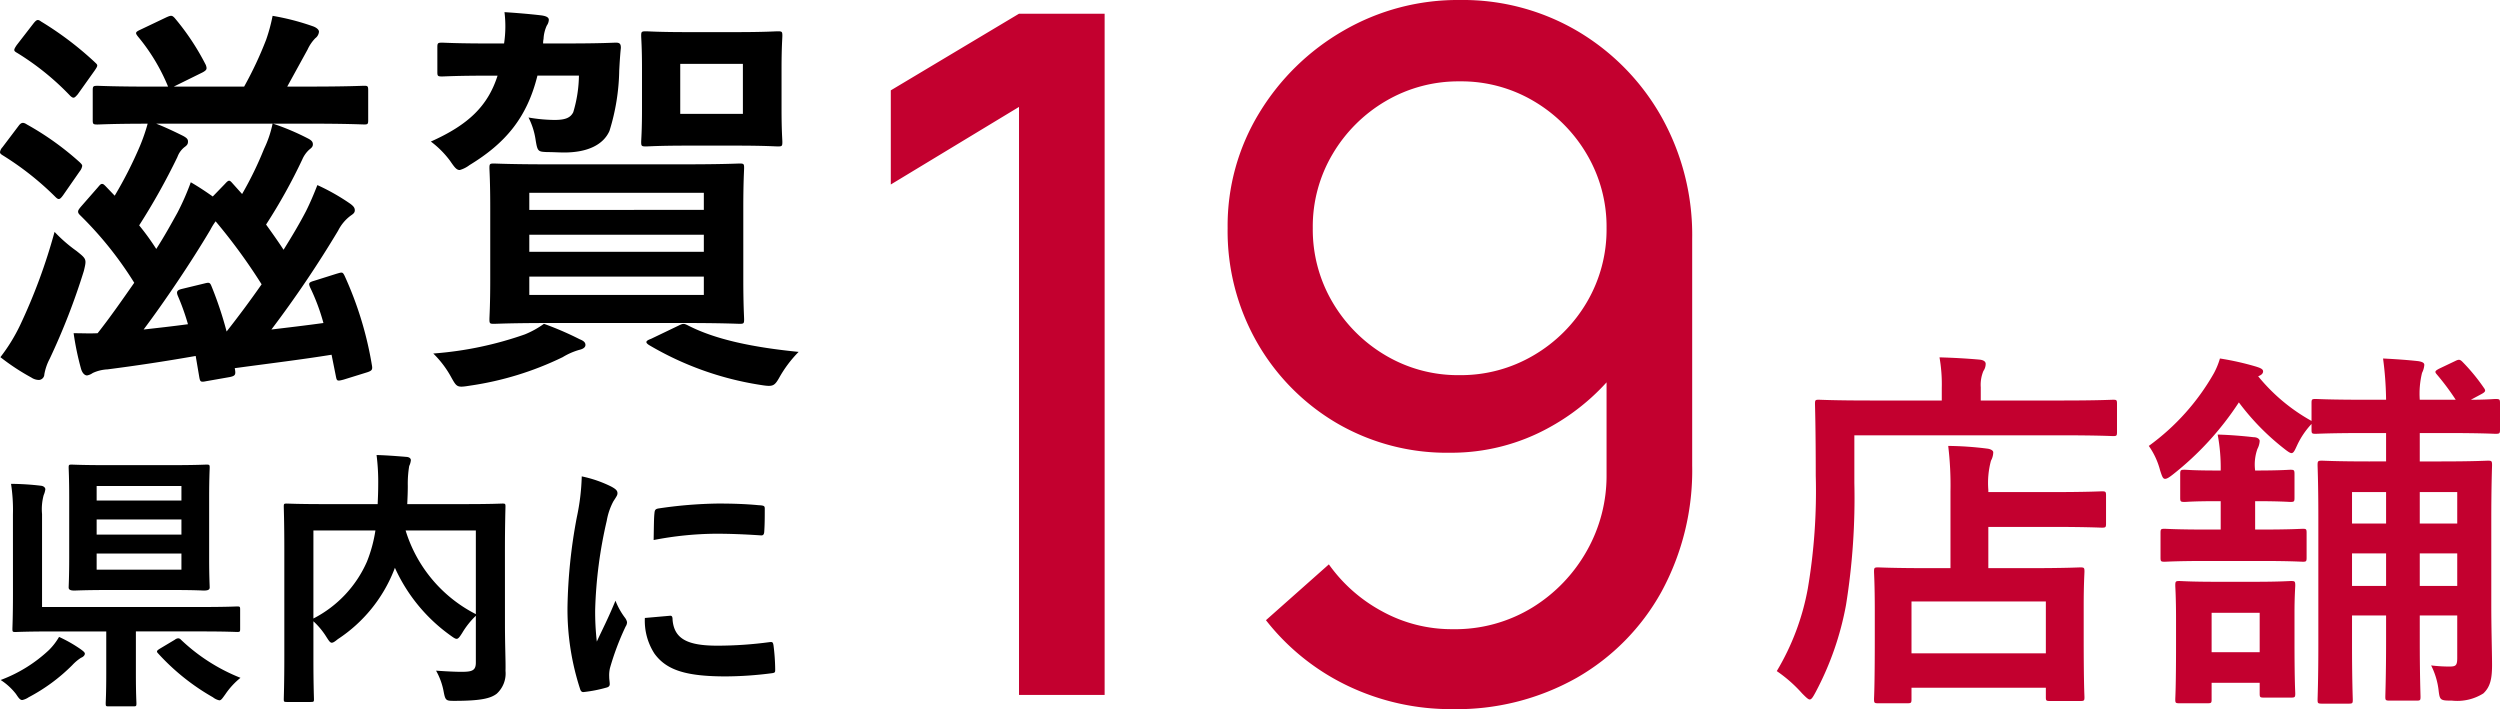
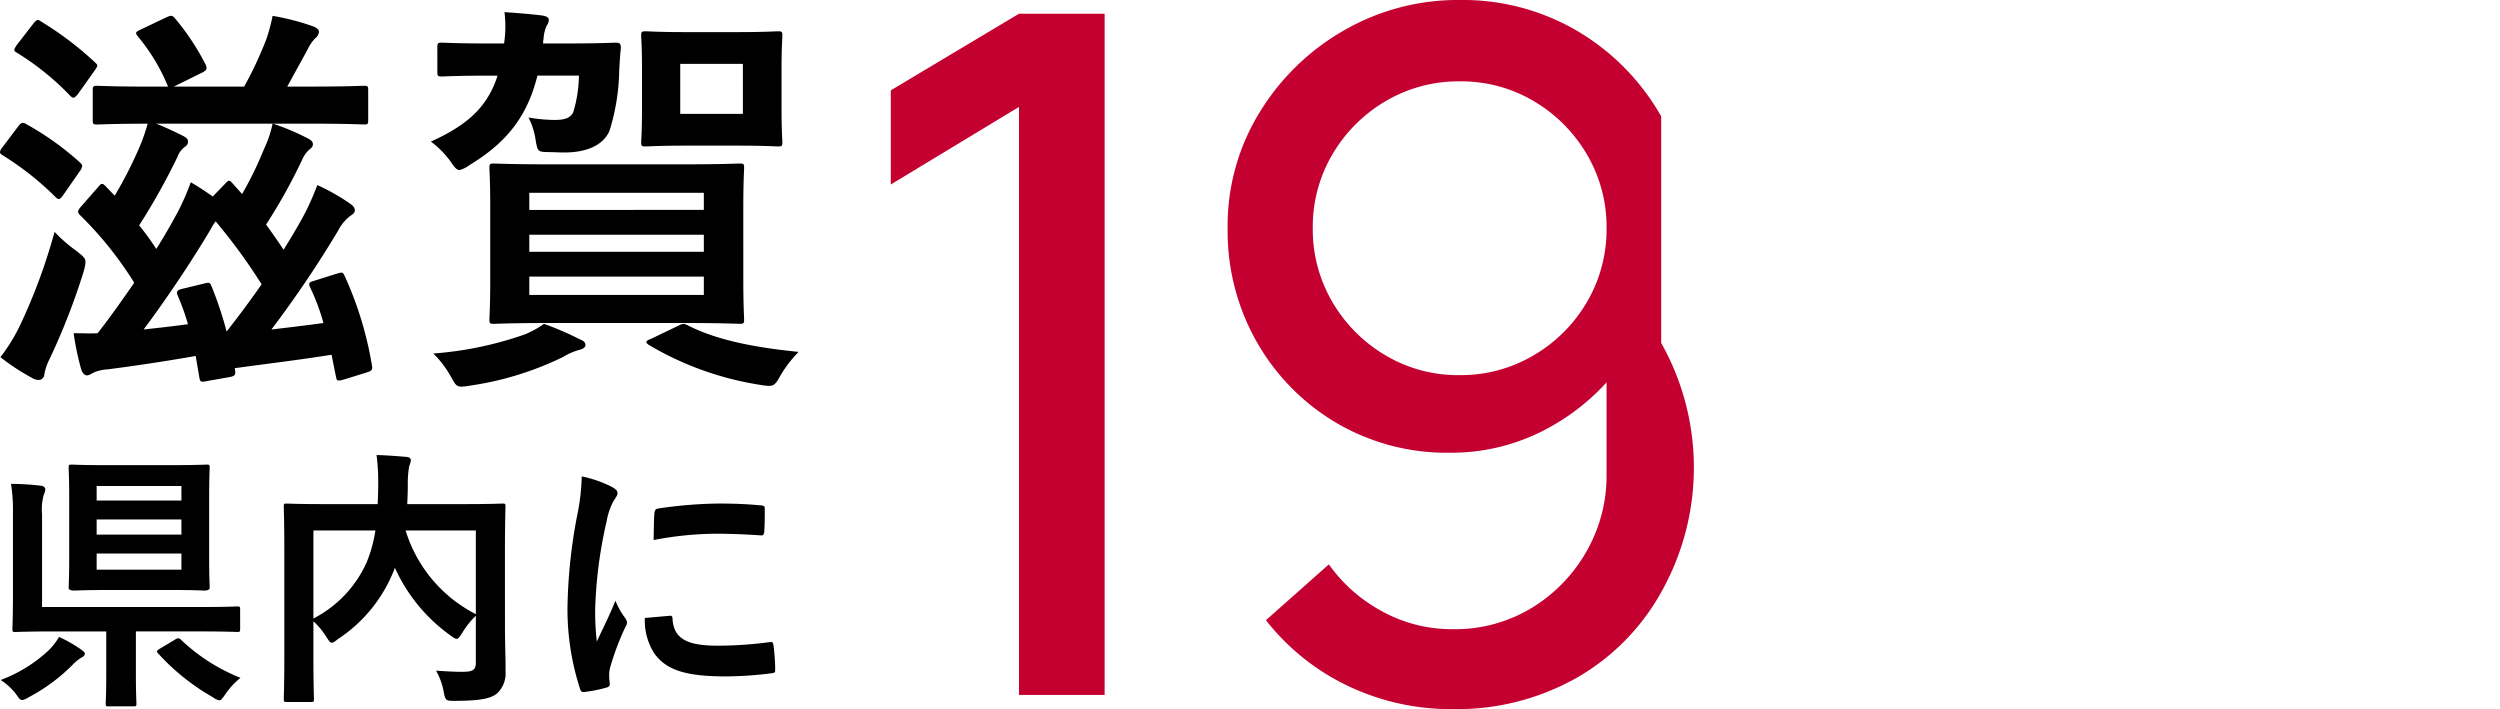
<svg xmlns="http://www.w3.org/2000/svg" width="264.231" height="74.95" viewBox="0 0 264.231 74.95">
  <g id="グループ_6230" data-name="グループ 6230" transform="translate(-32.849 -2004.55)">
-     <path id="パス_8793" data-name="パス 8793" d="M19.55,0V-62.15L6-53.95V-63.9L19.55-72H28.6V0Zm46.6-73.45a23.894,23.894,0,0,1,12.45,3.3,24.451,24.451,0,0,1,8.825,9A25.523,25.523,0,0,1,90.7-48.2v23.95A26.845,26.845,0,0,1,87.45-10.9a23.66,23.66,0,0,1-8.975,9.1A25.8,25.8,0,0,1,65.35,1.5,25.232,25.232,0,0,1,54.325-.95,24.225,24.225,0,0,1,45.65-7.9l6.65-5.9a16.452,16.452,0,0,0,5.65,4.975,15.259,15.259,0,0,0,7.4,1.875,15.638,15.638,0,0,0,8.475-2.3,16.524,16.524,0,0,0,5.75-6,16.087,16.087,0,0,0,2.075-8V-37.7l1.95,2.2a23.24,23.24,0,0,1-7.95,7.2A21.331,21.331,0,0,1,65.1-25.6a23.035,23.035,0,0,1-12-3.15,23.281,23.281,0,0,1-8.4-8.525A23.728,23.728,0,0,1,41.6-49.35a22.868,22.868,0,0,1,3.35-12.175,24.942,24.942,0,0,1,8.925-8.7A24.076,24.076,0,0,1,66.15-73.45Zm0,8.6a15.138,15.138,0,0,0-7.825,2.075,15.749,15.749,0,0,0-5.625,5.6,15,15,0,0,0-2.1,7.825,15.138,15.138,0,0,0,2.075,7.825,15.749,15.749,0,0,0,5.6,5.625A15,15,0,0,0,66.1-33.8a15.132,15.132,0,0,0,7.85-2.1,15.686,15.686,0,0,0,5.625-5.625A15.138,15.138,0,0,0,81.65-49.35a15.045,15.045,0,0,0-2.075-7.775,15.749,15.749,0,0,0-5.6-5.625A15,15,0,0,0,66.15-64.85Z" transform="translate(121 2078)" fill="#c3002f" />
+     <path id="パス_8793" data-name="パス 8793" d="M19.55,0V-62.15L6-53.95V-63.9L19.55-72H28.6V0Zm46.6-73.45a23.894,23.894,0,0,1,12.45,3.3,24.451,24.451,0,0,1,8.825,9v23.95A26.845,26.845,0,0,1,87.45-10.9a23.66,23.66,0,0,1-8.975,9.1A25.8,25.8,0,0,1,65.35,1.5,25.232,25.232,0,0,1,54.325-.95,24.225,24.225,0,0,1,45.65-7.9l6.65-5.9a16.452,16.452,0,0,0,5.65,4.975,15.259,15.259,0,0,0,7.4,1.875,15.638,15.638,0,0,0,8.475-2.3,16.524,16.524,0,0,0,5.75-6,16.087,16.087,0,0,0,2.075-8V-37.7l1.95,2.2a23.24,23.24,0,0,1-7.95,7.2A21.331,21.331,0,0,1,65.1-25.6a23.035,23.035,0,0,1-12-3.15,23.281,23.281,0,0,1-8.4-8.525A23.728,23.728,0,0,1,41.6-49.35a22.868,22.868,0,0,1,3.35-12.175,24.942,24.942,0,0,1,8.925-8.7A24.076,24.076,0,0,1,66.15-73.45Zm0,8.6a15.138,15.138,0,0,0-7.825,2.075,15.749,15.749,0,0,0-5.625,5.6,15,15,0,0,0-2.1,7.825,15.138,15.138,0,0,0,2.075,7.825,15.749,15.749,0,0,0,5.6,5.625A15,15,0,0,0,66.1-33.8a15.132,15.132,0,0,0,7.85-2.1,15.686,15.686,0,0,0,5.625-5.625A15.138,15.138,0,0,0,81.65-49.35a15.045,15.045,0,0,0-2.075-7.775,15.749,15.749,0,0,0-5.6-5.625A15,15,0,0,0,66.15-64.85Z" transform="translate(121 2078)" fill="#c3002f" />
    <path id="パス_8794" data-name="パス 8794" d="M35.088-7.783c-.6.172-.645.258-.473.688a21.658,21.658,0,0,1,1.419,3.784c-1.849.258-3.7.473-5.5.688a116.1,116.1,0,0,0,7.052-10.449,4.478,4.478,0,0,1,1.333-1.591c.258-.172.43-.3.43-.559s-.129-.43-.473-.688a22.347,22.347,0,0,0-3.483-1.978c-.387.989-.731,1.806-1.2,2.752C33.5-13.8,32.68-12.427,31.82-11.051c-.559-.86-1.2-1.763-1.849-2.666A58.226,58.226,0,0,0,33.8-20.6a3.033,3.033,0,0,1,.731-1.032c.215-.172.387-.3.387-.559s-.129-.43-.559-.645A25.935,25.935,0,0,0,30.7-24.381h3.7c4.214,0,5.676.086,5.934.086.387,0,.43-.043.43-.473v-3.1c0-.473-.043-.516-.43-.516-.258,0-1.72.086-5.934.086H32.207l2.15-3.913a4.229,4.229,0,0,1,.817-1.2.947.947,0,0,0,.387-.688c0-.215-.258-.43-.6-.559a25.723,25.723,0,0,0-4.3-1.118,17.985,17.985,0,0,1-.688,2.537,39.166,39.166,0,0,1-2.322,4.945H20.21L23.263-29.8c.473-.258.473-.387.344-.774A25.782,25.782,0,0,0,20.3-35.561c-.258-.258-.344-.3-.9-.043l-2.709,1.29c-.559.258-.559.344-.258.731a20.368,20.368,0,0,1,3.182,5.289H18.1c-4.214,0-5.676-.086-5.934-.086-.473,0-.516.043-.516.516v3.1c0,.43.043.473.516.473.215,0,1.591-.086,5.289-.086a19.683,19.683,0,0,1-.817,2.365,43.281,43.281,0,0,1-2.666,5.246l-.946-.989c-.172-.172-.258-.258-.387-.258s-.215.086-.43.344l-1.806,2.064c-.215.258-.3.387-.3.516s.043.215.215.387a38.129,38.129,0,0,1,5.719,7.138c-1.29,1.849-2.58,3.7-3.87,5.332-.817.043-1.591,0-2.537,0A29.794,29.794,0,0,0,10.406,1.5c.129.473.387.731.645.731a1.508,1.508,0,0,0,.6-.258A4.142,4.142,0,0,1,13.2,1.591C16.254,1.2,19.35.731,22.532.172l.387,2.279c.086.43.129.516.731.387l2.451-.43c.645-.129.688-.258.559-.946l.645-.086C30.487.946,33.669.559,36.894.043l.473,2.365c.086.43.172.43.817.258l2.494-.774c.516-.172.559-.3.473-.774A37.349,37.349,0,0,0,38.27-8.3c-.215-.43-.258-.387-.86-.215Zm-4.429-16.6a11.436,11.436,0,0,1-.9,2.666,37.313,37.313,0,0,1-2.322,4.773L26.4-18.1c-.3-.344-.387-.344-.774.086l-1.29,1.333c-.731-.516-1.5-1.032-2.322-1.505A26.659,26.659,0,0,1,20.6-14.964c-.645,1.161-1.376,2.494-2.236,3.827a26.339,26.339,0,0,0-1.806-2.494A69.449,69.449,0,0,0,20.6-20.855a2.345,2.345,0,0,1,.731-1.032c.3-.215.387-.344.387-.6s-.129-.387-.516-.6c-.86-.43-1.849-.9-2.838-1.29ZM21.113-6.923c-.559.129-.645.3-.473.731a24.529,24.529,0,0,1,1.075,3.01c-1.591.215-3.139.387-4.687.559,2.193-2.924,4.988-7.052,7.052-10.535a6.877,6.877,0,0,1,.559-.9A59.857,59.857,0,0,1,29.5-7.4c-1.2,1.72-2.451,3.4-3.7,4.988a38.813,38.813,0,0,0-1.591-4.773c-.172-.43-.258-.43-.774-.3ZM1.892.3A23.325,23.325,0,0,0,5.16,2.451a1.466,1.466,0,0,0,.817.258.609.609,0,0,0,.559-.6A5.573,5.573,0,0,1,7.1.473a70.836,70.836,0,0,0,3.612-9.288c.3-1.247.3-1.247-.774-2.107a15.664,15.664,0,0,1-2.322-2.021,60.073,60.073,0,0,1-3.655,9.89A18.58,18.58,0,0,1,1.892.3ZM3.612-32.68c-.344.516-.344.6.043.817a27.878,27.878,0,0,1,5.633,4.558c.344.3.43.215.774-.172l1.806-2.537c.172-.258.258-.387.258-.516s-.129-.215-.3-.387a34.625,34.625,0,0,0-5.633-4.257c-.344-.258-.473-.215-.817.215ZM2.107-21.887a.946.946,0,0,0-.258.516c0,.129.086.215.3.344A31.069,31.069,0,0,1,7.7-16.641c.344.344.473.3.817-.172l1.763-2.537a1.193,1.193,0,0,0,.258-.559c0-.129-.086-.215-.258-.387a30.385,30.385,0,0,0-5.59-4c-.387-.258-.6-.215-.86.129Zm57.921,1.806c-4.214,0-5.676-.086-5.977-.086-.43,0-.473.043-.473.473,0,.258.086,1.419.086,4.214v7.568c0,2.752-.086,3.913-.086,4.214,0,.43.043.473.473.473.3,0,1.763-.086,5.977-.086H74.089c4.171,0,5.676.086,5.934.086.43,0,.473-.043.473-.473,0-.258-.086-1.462-.086-4.214V-15.48c0-2.795.086-3.956.086-4.214,0-.43-.043-.473-.473-.473-.258,0-1.763.086-5.934.086Zm16.211,13.8H57.792V-8.213H76.239ZM57.792-10.836v-1.806H76.239v1.806Zm0-6.235H76.239v1.806H57.792ZM74.519-34.056c-3.1,0-4.128-.086-4.386-.086-.473,0-.516.043-.516.473,0,.3.086,1.2.086,3.44v4.343c0,2.279-.086,3.182-.086,3.44,0,.43.043.473.516.473.258,0,1.29-.086,4.386-.086h5.117c3.1,0,4.128.086,4.429.086.43,0,.473-.043.473-.473,0-.258-.086-1.161-.086-3.44v-4.343c0-2.236.086-3.182.086-3.44,0-.43-.043-.473-.473-.473-.3,0-1.333.086-4.429.086Zm5.848,8.643H73.745V-30.7h6.622ZM48.074-29.842c0,.43.043.473.516.473.258,0,1.462-.086,5.074-.086h.774c-1.032,3.225-3.1,5.2-7.052,6.966a9.926,9.926,0,0,1,2.021,2.021c.473.688.688.989,1.032.989A3.1,3.1,0,0,0,51.471-20c3.741-2.279,6.063-4.945,7.181-9.46h4.386a14.033,14.033,0,0,1-.6,3.87c-.3.6-.86.817-1.978.817a16.774,16.774,0,0,1-2.752-.258,7.59,7.59,0,0,1,.731,2.236c.215,1.376.258,1.376,1.247,1.419.688,0,1.2.043,1.806.043,2.451,0,4.128-.817,4.773-2.279a22.665,22.665,0,0,0,1.032-6.407c.043-.774.086-1.548.172-2.365,0-.387-.086-.559-.516-.559-.258,0-1.548.086-5.16.086H59.254a1.928,1.928,0,0,1,.043-.473,3.827,3.827,0,0,1,.344-1.419,1.141,1.141,0,0,0,.215-.6c0-.215-.172-.387-.774-.473-1.075-.129-2.537-.258-3.913-.344a12.2,12.2,0,0,1-.043,3.311H53.664c-3.612,0-4.816-.086-5.074-.086-.473,0-.516.043-.516.516ZM70.649-1.634c-.6.215-.6.387-.215.645A33.058,33.058,0,0,0,82.173,3.225c1.333.215,1.5.172,2.021-.731A12.7,12.7,0,0,1,86.258-.258c-4.773-.473-8.772-1.29-11.7-2.8-.43-.215-.516-.215-1.032.043ZM59.34-3.225a9.651,9.651,0,0,1-2.021,1.118A37.441,37.441,0,0,1,47.644-.086a10.621,10.621,0,0,1,1.935,2.58c.559.989.6,1.032,1.935.817A33.3,33.3,0,0,0,61.318.3a7.083,7.083,0,0,1,1.763-.774c.387-.086.645-.258.645-.516s-.172-.43-.6-.6A33.08,33.08,0,0,0,59.34-3.225ZM13.166,11.713c-2.639,0-3.538-.058-3.741-.058-.29,0-.319.029-.319.319,0,.2.058,1.1.058,3.132v6.409c0,2.03-.058,2.929-.058,3.132,0,.29.319.319.609.319.2,0,1.1-.058,3.741-.058h6.467c2.639,0,3.277.058,3.451.058.319,0,.638-.029.638-.319,0-.2-.058-1.1-.058-3.132V15.106c0-2.03.058-2.958.058-3.132,0-.29-.029-.319-.348-.319-.174,0-1.1.058-3.741.058Zm7.859,11.049H12.064V21.051h8.961ZM12.064,19.05V17.455h8.961V19.05Zm0-5.133h8.961v1.537H12.064Zm-8.845,11.4c0,2.407-.058,3.509-.058,3.712,0,.29.029.319.319.319.174,0,1.131-.058,3.857-.058h5.742v4.466c0,2.146-.058,2.929-.058,3.132,0,.29.029.319.29.319H15.95c.29,0,.319-.029.319-.319,0-.174-.058-.986-.058-3.132V29.287h6.9c2.7,0,3.625.058,3.8.058.29,0,.319-.029.319-.319V26.967c0-.29-.029-.319-.319-.319-.174,0-1.1.058-3.8.058H6.293V16.875a5.65,5.65,0,0,1,.174-2,2.213,2.213,0,0,0,.174-.609c0-.174-.174-.348-.464-.377a28.01,28.01,0,0,0-3.161-.2,18.371,18.371,0,0,1,.2,3.248Zm15.515,5.8c-.319.2-.377.29-.174.493a23.584,23.584,0,0,0,5.8,4.64,1.605,1.605,0,0,0,.667.319c.2,0,.319-.2.638-.638a7.932,7.932,0,0,1,1.6-1.74,19.605,19.605,0,0,1-6.293-4.031.392.392,0,0,0-.29-.145.619.619,0,0,0-.348.145ZM8.091,29.867a6.566,6.566,0,0,1-1.073,1.392,15.163,15.163,0,0,1-5.1,3.161A6.486,6.486,0,0,1,3.538,35.9c.29.435.435.638.667.638a1.865,1.865,0,0,0,.667-.29,19.012,19.012,0,0,0,4.611-3.393,4.907,4.907,0,0,1,.928-.783c.232-.087.406-.261.406-.435,0-.116-.116-.232-.435-.464A14.615,14.615,0,0,0,8.091,29.867Zm47.125-9.019c0-3.016.058-4.582.058-4.756,0-.29-.029-.319-.319-.319-.174,0-1.16.058-3.886.058H44.892c.029-.638.058-1.276.058-1.914A11.355,11.355,0,0,1,45.1,11.8a1.774,1.774,0,0,0,.174-.609c0-.174-.145-.319-.435-.348-1.044-.087-2.175-.174-3.19-.2a22.516,22.516,0,0,1,.174,3.1c0,.725-.029,1.421-.058,2.088H36.076c-2.755,0-3.712-.058-3.915-.058-.29,0-.319.029-.319.319,0,.2.058,1.6.058,4.582V31.9c0,2.987-.058,4.35-.058,4.553,0,.261.029.29.319.29h2.523c.319,0,.348-.029.348-.29,0-.174-.058-1.508-.058-4.205V28.214A7.967,7.967,0,0,1,36.366,29.9c.261.406.377.58.551.58.145,0,.319-.116.638-.377A15.543,15.543,0,0,0,43.5,22.791l.087-.232a17.772,17.772,0,0,0,5.887,7.163c.319.232.493.348.638.348.174,0,.319-.2.58-.609a8.547,8.547,0,0,1,1.45-1.827v4.93c0,.725-.261.957-1.16.986-.551.029-1.827-.029-3.045-.116a7.1,7.1,0,0,1,.812,2.262c.174.9.261.928,1.1.928,2.842,0,3.857-.261,4.5-.754a2.89,2.89,0,0,0,.928-2.407c.029-.986-.058-2.523-.058-5.046ZM52.142,27.46a14.784,14.784,0,0,1-7.424-8.845h7.424ZM34.974,18.615h6.554a14.821,14.821,0,0,1-.9,3.306,12.306,12.306,0,0,1-5.655,6ZM63.336,12.9a23.4,23.4,0,0,1-.522,4.321,55.361,55.361,0,0,0-.986,9.512,27.186,27.186,0,0,0,1.334,8.642c.058.2.174.348.377.319a14.394,14.394,0,0,0,2.378-.464c.261-.058.377-.174.377-.377,0-.232-.058-.464-.058-.812a3.293,3.293,0,0,1,.087-.9,28.351,28.351,0,0,1,1.653-4.379.8.8,0,0,0,.145-.464,1.155,1.155,0,0,0-.2-.435A7.528,7.528,0,0,1,66.9,26.039c-.841,2.03-1.363,2.987-1.972,4.321a27.966,27.966,0,0,1-.174-3.393A46.991,46.991,0,0,1,65.975,17.6a6.851,6.851,0,0,1,.7-2.059c.377-.58.435-.667.435-.87,0-.261-.174-.435-.667-.7A12.835,12.835,0,0,0,63.336,12.9Zm6.67,14.964a6.389,6.389,0,0,0,1.015,3.77c1.247,1.711,3.248,2.407,7.54,2.407a38.936,38.936,0,0,0,4.727-.319c.493-.058.493-.087.493-.435a21.487,21.487,0,0,0-.174-2.494c-.058-.377-.116-.406-.406-.377a41.57,41.57,0,0,1-5.539.377c-3.161,0-4.553-.725-4.727-2.726,0-.319-.058-.464-.29-.435Zm.928-8.236a35.454,35.454,0,0,1,6.583-.667c1.479,0,2.987.058,4.727.174.261.029.348-.087.377-.348.058-.812.058-1.595.058-2.465,0-.29-.058-.348-.667-.377-1.218-.116-2.552-.174-4.292-.174a46.3,46.3,0,0,0-6.293.522c-.29.058-.377.145-.406.493C70.963,17.281,70.963,18.006,70.934,19.63Z" transform="translate(31 2042)" />
-     <path id="パス_8795" data-name="パス 8795" d="M15.44,2.88c.4,0,.44-.04.44-.44V1.24h14.2v1c0,.36.04.4.44.4h3.2c.4,0,.44-.04.44-.4,0-.24-.08-1.24-.08-6.36V-7.44c0-2.32.08-3.36.08-3.6,0-.4-.04-.44-.44-.44-.24,0-1.56.08-5.36.08H24v-4.36h6.68c3.76,0,5.08.08,5.32.08.4,0,.44-.04.44-.44v-2.96c0-.4-.04-.44-.44-.44-.24,0-1.56.08-5.32.08H24v-.24a9.061,9.061,0,0,1,.28-3.08,1.9,1.9,0,0,0,.24-.88c0-.2-.28-.36-.68-.4a34.955,34.955,0,0,0-4.08-.28A34.877,34.877,0,0,1,20-19.48v8.08H17.68c-3.76,0-5.08-.08-5.32-.08-.4,0-.44.04-.44.44,0,.28.08,1.28.08,4.16v2.92c0,5.2-.08,6.16-.08,6.4,0,.4.04.44.44.44Zm.44-10.76h14.2V-2.4H15.88ZM9.84-25.44h22c3.8,0,5.08.08,5.36.08.36,0,.4-.04.4-.44v-2.96c0-.4-.04-.44-.4-.44-.28,0-1.56.08-5.36.08H23.2v-1.4a3.8,3.8,0,0,1,.28-1.72,1.317,1.317,0,0,0,.24-.76c0-.24-.24-.4-.64-.44-1.36-.12-2.76-.2-4.24-.24a16.434,16.434,0,0,1,.24,3.24v1.32h-7.6c-3.8,0-5.16-.08-5.4-.08-.36,0-.4.04-.4.44,0,.24.08,2.52.08,7.56A61.565,61.565,0,0,1,4.92-9.24,26.019,26.019,0,0,1,1.64-.52,14.633,14.633,0,0,1,4.32,1.84c.4.4.64.64.8.64.2,0,.36-.28.64-.8a31.8,31.8,0,0,0,3.2-9.2A71.214,71.214,0,0,0,9.84-20.4ZM69.6-29.2a9.262,9.262,0,0,1,.24-2.84,2.225,2.225,0,0,0,.24-.84c0-.2-.16-.32-.64-.4-1.12-.12-2.16-.2-3.72-.28a35.34,35.34,0,0,1,.32,4.36H63.68c-3.6,0-4.84-.08-5.08-.08-.4,0-.44.04-.44.44v1.88a19.413,19.413,0,0,1-5.64-4.72c.32-.12.52-.28.52-.52s-.28-.36-.8-.52a29.184,29.184,0,0,0-3.76-.84A7.939,7.939,0,0,1,47.84-32a24.246,24.246,0,0,1-6.88,7.68,7.906,7.906,0,0,1,1.2,2.6c.2.6.28.88.52.88.2,0,.44-.16.8-.44a31.813,31.813,0,0,0,7-7.64,25.607,25.607,0,0,0,4.72,4.84c.4.32.68.52.84.52.24,0,.36-.32.64-.92a8.581,8.581,0,0,1,1.48-2.16v.6c0,.4.04.44.44.44.24,0,1.48-.08,5.08-.08h2.36v3H64.2c-3.48,0-4.68-.08-4.92-.08-.44,0-.48.04-.48.48,0,.24.08,1.88.08,5.48V-3.32c0,3.8-.08,5.56-.08,5.84,0,.36.04.4.48.4h2.8c.4,0,.44-.04.44-.4,0-.24-.08-2.08-.08-5.68V-6.4h3.6v2.72c0,3.68-.08,5.6-.08,5.88,0,.36.04.4.48.4h2.84c.36,0,.4-.04.4-.4,0-.28-.08-2.2-.08-5.88V-6.4h3.96v4.48c0,.84-.16.92-.88.92a16.359,16.359,0,0,1-1.88-.12,7.82,7.82,0,0,1,.8,2.72c.12.96.2,1,1.4,1a5.18,5.18,0,0,0,3.32-.76c.72-.68.92-1.52.92-3,0-1.28-.08-3.88-.08-6.24v-9.08c0-3.68.08-5.56.08-5.8,0-.44-.04-.48-.44-.48-.28,0-1.48.08-4.92.08H69.6v-3h2.96c3.6,0,4.8.08,5.04.08.44,0,.48-.04.48-.44v-2.8c0-.4-.04-.44-.48-.44-.2,0-.92.08-2.6.08l1.12-.6c.44-.24.48-.36.24-.68a20.327,20.327,0,0,0-2.24-2.72c-.28-.28-.4-.28-.8-.08l-1.68.8c-.44.24-.48.32-.24.6a25.907,25.907,0,0,1,2,2.68Zm0,19.68v-3.44h3.96v3.44Zm3.96-9.92v3.32H69.6v-3.32ZM62.44-9.52v-3.44h3.6v3.44Zm0-6.6v-3.32h3.6v3.32ZM47.6.72h5.08V1.84c0,.4.04.44.44.44H56c.4,0,.44-.04.44-.44,0-.24-.08-1.12-.08-5.6V-6.68c0-1.76.08-2.68.08-2.88,0-.44-.04-.48-.44-.48-.28,0-1.12.08-3.84.08H48.04c-2.72,0-3.6-.08-3.84-.08-.4,0-.44.04-.44.48,0,.2.08,1.16.08,3.56v2.64c0,4.72-.08,5.56-.08,5.84,0,.36.04.4.44.4h2.96c.4,0,.44-.04.44-.4Zm5.08-7.4v4.16H47.6V-6.68Zm.2-5.48c3.08,0,4.12.08,4.36.08.36,0,.4-.04.4-.44v-2.6c0-.4-.04-.44-.4-.44-.24,0-1.28.08-4.36.08H52.2v-3h.08c2.6,0,3.4.08,3.64.08.4,0,.44-.04.44-.44v-2.48c0-.44-.04-.48-.44-.48-.24,0-1.04.08-3.64.08H52.2A4.959,4.959,0,0,1,52.44-24a2.037,2.037,0,0,0,.24-.84c0-.2-.24-.4-.64-.4-1.04-.12-2.4-.24-3.8-.28a18.965,18.965,0,0,1,.32,3.8H48.2c-2.6,0-3.2-.08-3.44-.08-.44,0-.48.04-.48.48v2.48c0,.4.04.44.48.44.24,0,.84-.08,3.44-.08h.36v3H47c-3.08,0-4.12-.08-4.36-.08-.4,0-.44.04-.44.44v2.6c0,.4.04.44.44.44.24,0,1.28-.08,4.36-.08Z" transform="translate(219 2076)" fill="#c3002f" />
  </g>
</svg>